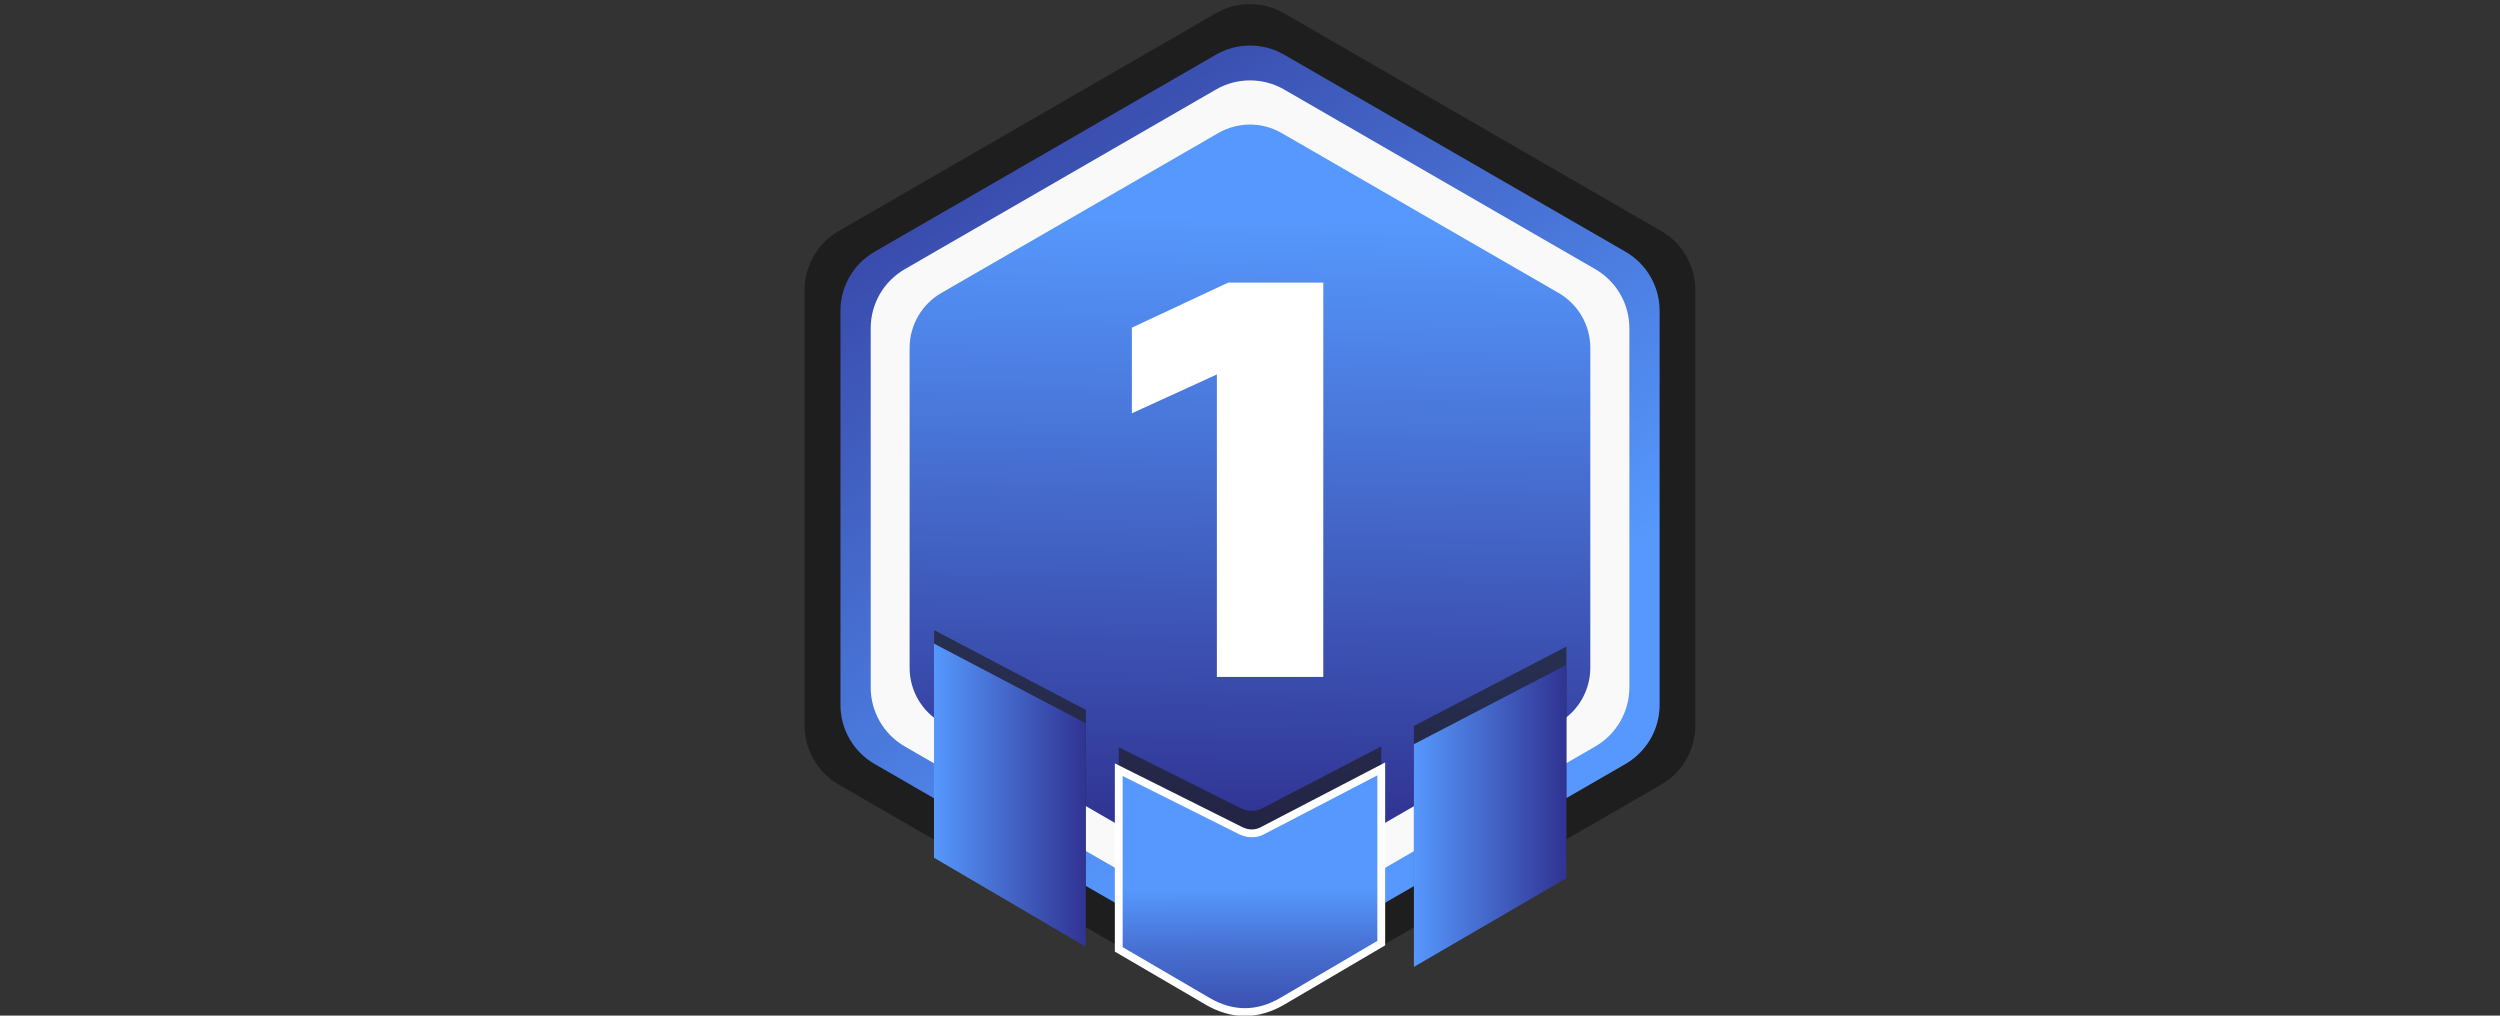
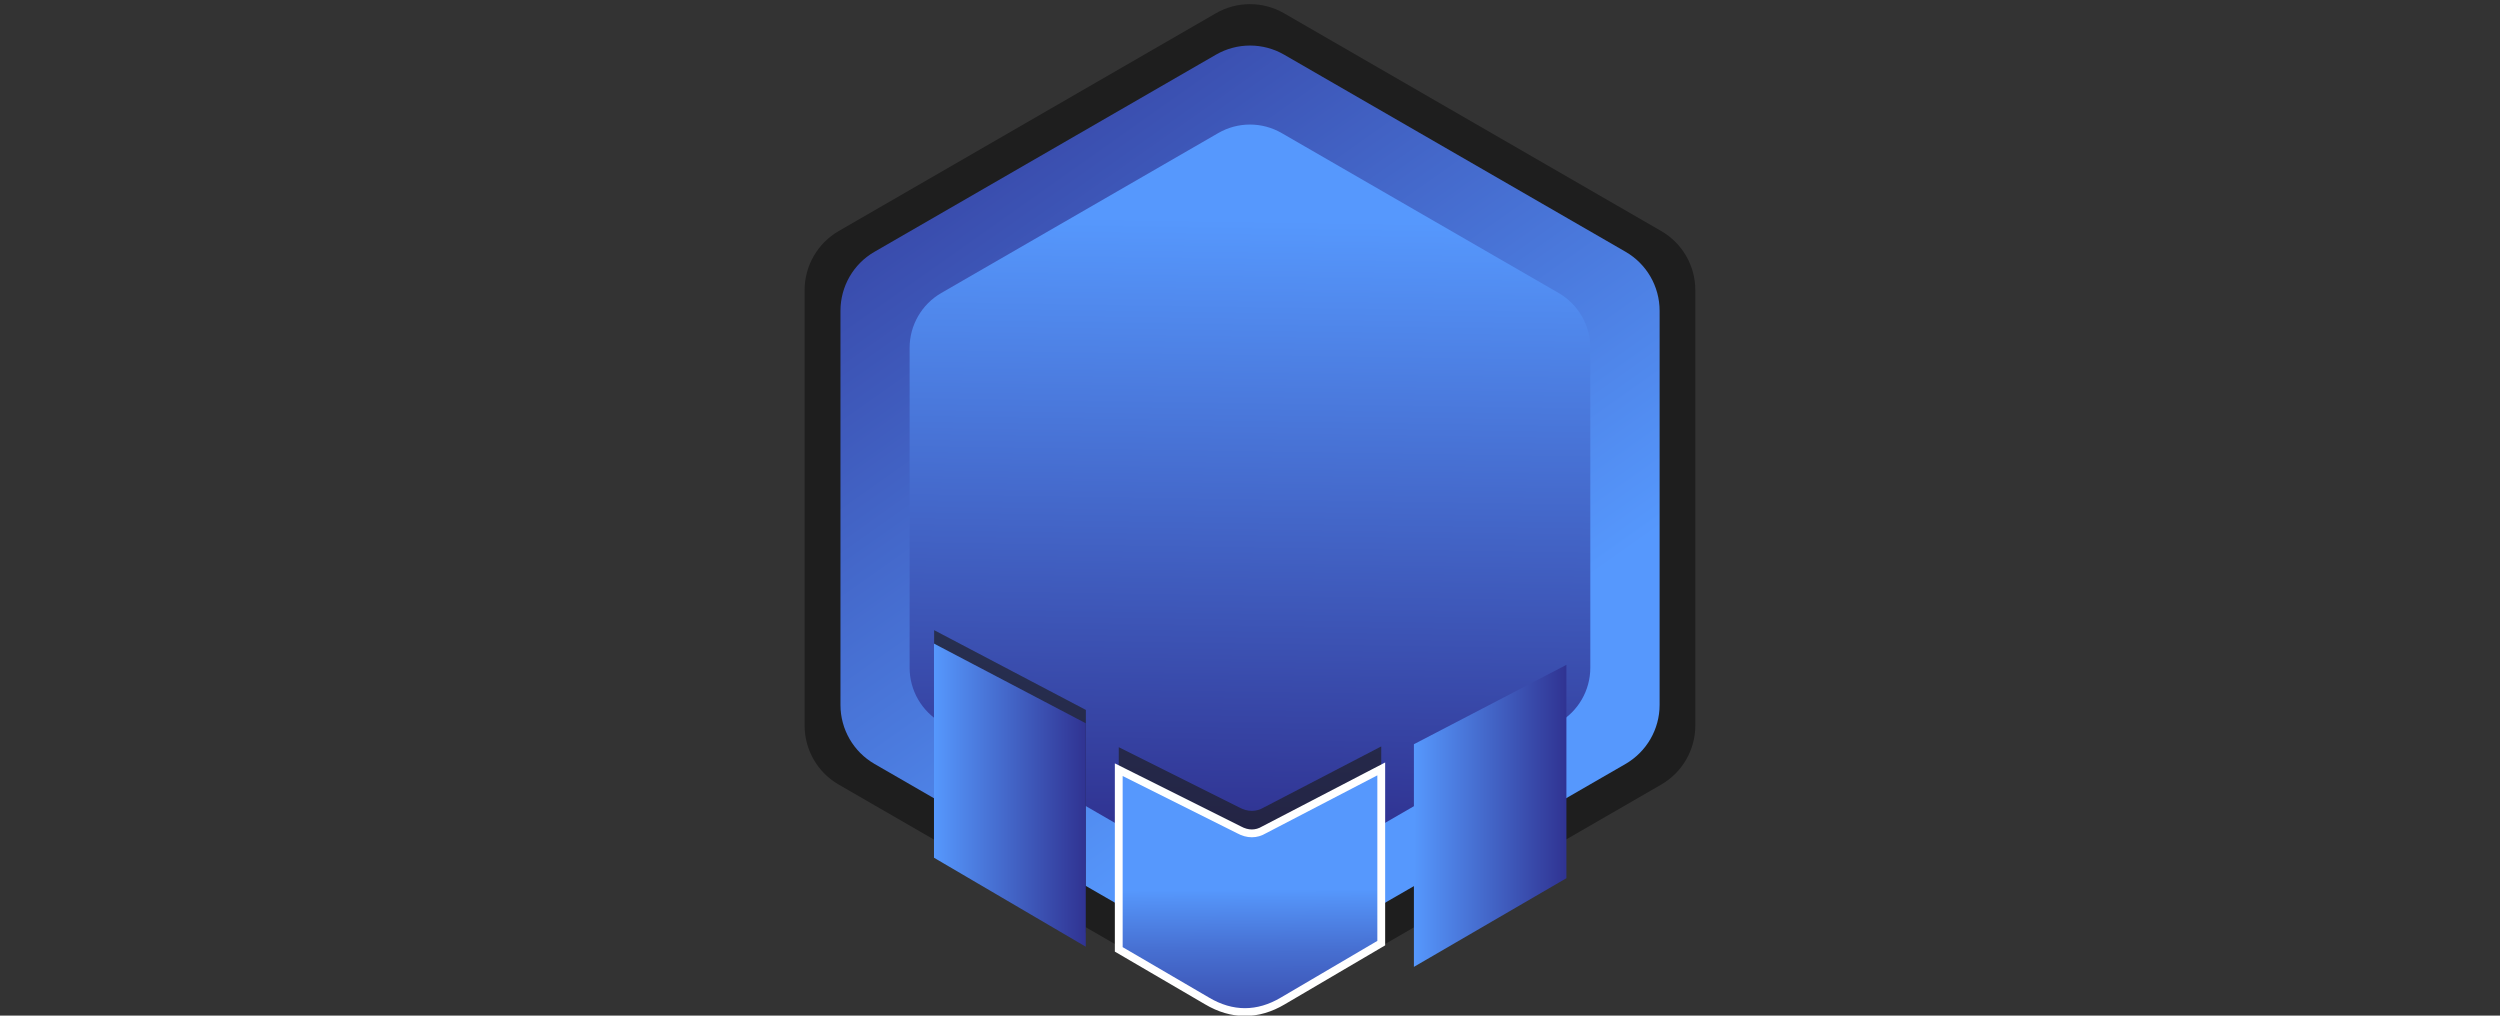
<svg xmlns="http://www.w3.org/2000/svg" version="1.1" id="Слой_1" x="0px" y="0px" width="32px" height="13px" viewBox="0 0 32 13" enable-background="new 0 0 32 13" xml:space="preserve">
  <rect x="0" y="0" width="32" height="13" fill="#333333" stroke="none" />
  <g id="Слой_3">
    <path fill="#1E1E1E" d="M10.299,3.713v5.574c0,0.312,0.166,0.6,0.437,0.756l4.827,2.787   c0.27,0.156,0.603,0.156,0.873,0l4.827-2.787   c0.27-0.156,0.437-0.444,0.437-0.756V3.713c0-0.312-0.166-0.6-0.437-0.756   l-4.827-2.787c-0.27-0.156-0.603-0.156-0.873,0L10.736,2.957   C10.466,3.113,10.299,3.401,10.299,3.713z" />
    <linearGradient id="SVGID_1_" gradientUnits="userSpaceOnUse" x1="17.878" y1="4.843" x2="11.176" y2="14.322" gradientTransform="matrix(1 0 0 -1 0 14)">
      <stop offset="0" style="stop-color:#5698FD" />
      <stop offset="1" style="stop-color:#303392" />
    </linearGradient>
    <path fill="url(#SVGID_1_)" d="M10.758,3.978v5.045c0,0.312,0.166,0.6,0.437,0.756   l4.369,2.522c0.27,0.156,0.603,0.156,0.873,0l4.369-2.522   c0.27-0.156,0.437-0.444,0.437-0.756V3.978c0-0.312-0.166-0.6-0.437-0.756   l-4.369-2.522c-0.27-0.156-0.603-0.156-0.873,0l-4.369,2.522   C10.924,3.377,10.758,3.666,10.758,3.978z" />
-     <path fill="#F9F9F9" d="M11.145,4.201v4.598c0,0.312,0.166,0.6,0.437,0.756l3.982,2.299   c0.27,0.156,0.603,0.156,0.873,0l3.982-2.299   c0.27-0.156,0.437-0.444,0.437-0.756V4.201c0-0.312-0.166-0.6-0.437-0.756   l-3.982-2.299c-0.27-0.156-0.603-0.156-0.873,0l-3.982,2.299   C11.311,3.601,11.145,3.889,11.145,4.201z" />
    <linearGradient id="SVGID_2_" gradientUnits="userSpaceOnUse" x1="16.057" y1="11.191" x2="15.937" y2="3.411" gradientTransform="matrix(1 0 0 -1 0 14)">
      <stop offset="0" style="stop-color:#5698FD" />
      <stop offset="1" style="stop-color:#303392" />
    </linearGradient>
    <path fill="url(#SVGID_2_)" d="M11.643,4.453v4.094c0,0.29,0.155,0.558,0.406,0.703   l3.545,2.047c0.251,0.145,0.56,0.145,0.811,0l3.545-2.047   c0.251-0.145,0.406-0.413,0.406-0.703V4.453c0-0.29-0.155-0.558-0.406-0.703   l-3.545-2.047c-0.251-0.145-0.56-0.145-0.811,0l-3.545,2.047   C11.798,3.895,11.643,4.163,11.643,4.453z" />
    <path opacity="0.66" fill="#1E1E1E" enable-background="new    " d="M17.68,9.554v2.23l-1.26,0.74   c-0.32,0.19-0.65,0.19-0.97,0l-1.13-0.66V9.564l1.54,0.77   c0.11,0.06,0.22,0.06,0.32,0L17.68,9.554z" />
    <linearGradient id="SVGID_3_" gradientUnits="userSpaceOnUse" x1="16.002" y1="2.611" x2="16.021" y2="-0.749" gradientTransform="matrix(1 0 0 -1 0 14)">
      <stop offset="0" style="stop-color:#5698FD" />
      <stop offset="0.032" style="stop-color:#5492F6" />
      <stop offset="0.225" style="stop-color:#4770D2" />
      <stop offset="0.419" style="stop-color:#3D55B6" />
      <stop offset="0.613" style="stop-color:#3642A2" />
      <stop offset="0.807" style="stop-color:#313796" />
      <stop offset="1" style="stop-color:#303392" />
    </linearGradient>
    <path fill="url(#SVGID_3_)" stroke="#FFFFFF" stroke-width="0.1" stroke-miterlimit="10" d="M17.68,9.842v2.23   l-1.26,0.74c-0.32,0.19-0.65,0.19-0.97,0l-1.13-0.66V9.852l1.54,0.77   c0.11,0.06,0.22,0.06,0.32,0L17.68,9.842z" />
-     <polygon opacity="0.66" fill="#1E1E1E" enable-background="new    " points="18.098,9.292 18.098,12.142    20.05,11.007 20.05,8.276  " />
    <linearGradient id="SVGID_4_" gradientUnits="userSpaceOnUse" x1="18.098" y1="3.557" x2="20.05" y2="3.557" gradientTransform="matrix(1 0 0 -1 0 14)">
      <stop offset="0" style="stop-color:#5698FD" />
      <stop offset="1" style="stop-color:#303392" />
    </linearGradient>
    <polygon fill="url(#SVGID_4_)" points="18.098,9.526 18.098,12.376 20.05,11.241 20.05,8.51  " />
    <polygon opacity="0.66" fill="#1E1E1E" enable-background="new    " points="13.899,9.087 13.899,11.947    11.957,10.807 11.957,8.066  " />
    <linearGradient id="SVGID_5_" gradientUnits="userSpaceOnUse" x1="11.955" y1="3.822" x2="13.898" y2="3.822" gradientTransform="matrix(1 0 0 -1 0 14)">
      <stop offset="0" style="stop-color:#5698FD" />
      <stop offset="1" style="stop-color:#303392" />
    </linearGradient>
    <polygon fill="url(#SVGID_5_)" points="13.898,9.258 13.898,12.118 11.955,10.979 11.955,8.238     " />
    <g>
-       <path fill="#FFFFFF" d="M16.938,3.617V8.665H15.576V4.793l-1.088,0.497V4.194l1.233-0.577    H16.938z" />
-     </g>
+       </g>
  </g>
</svg>